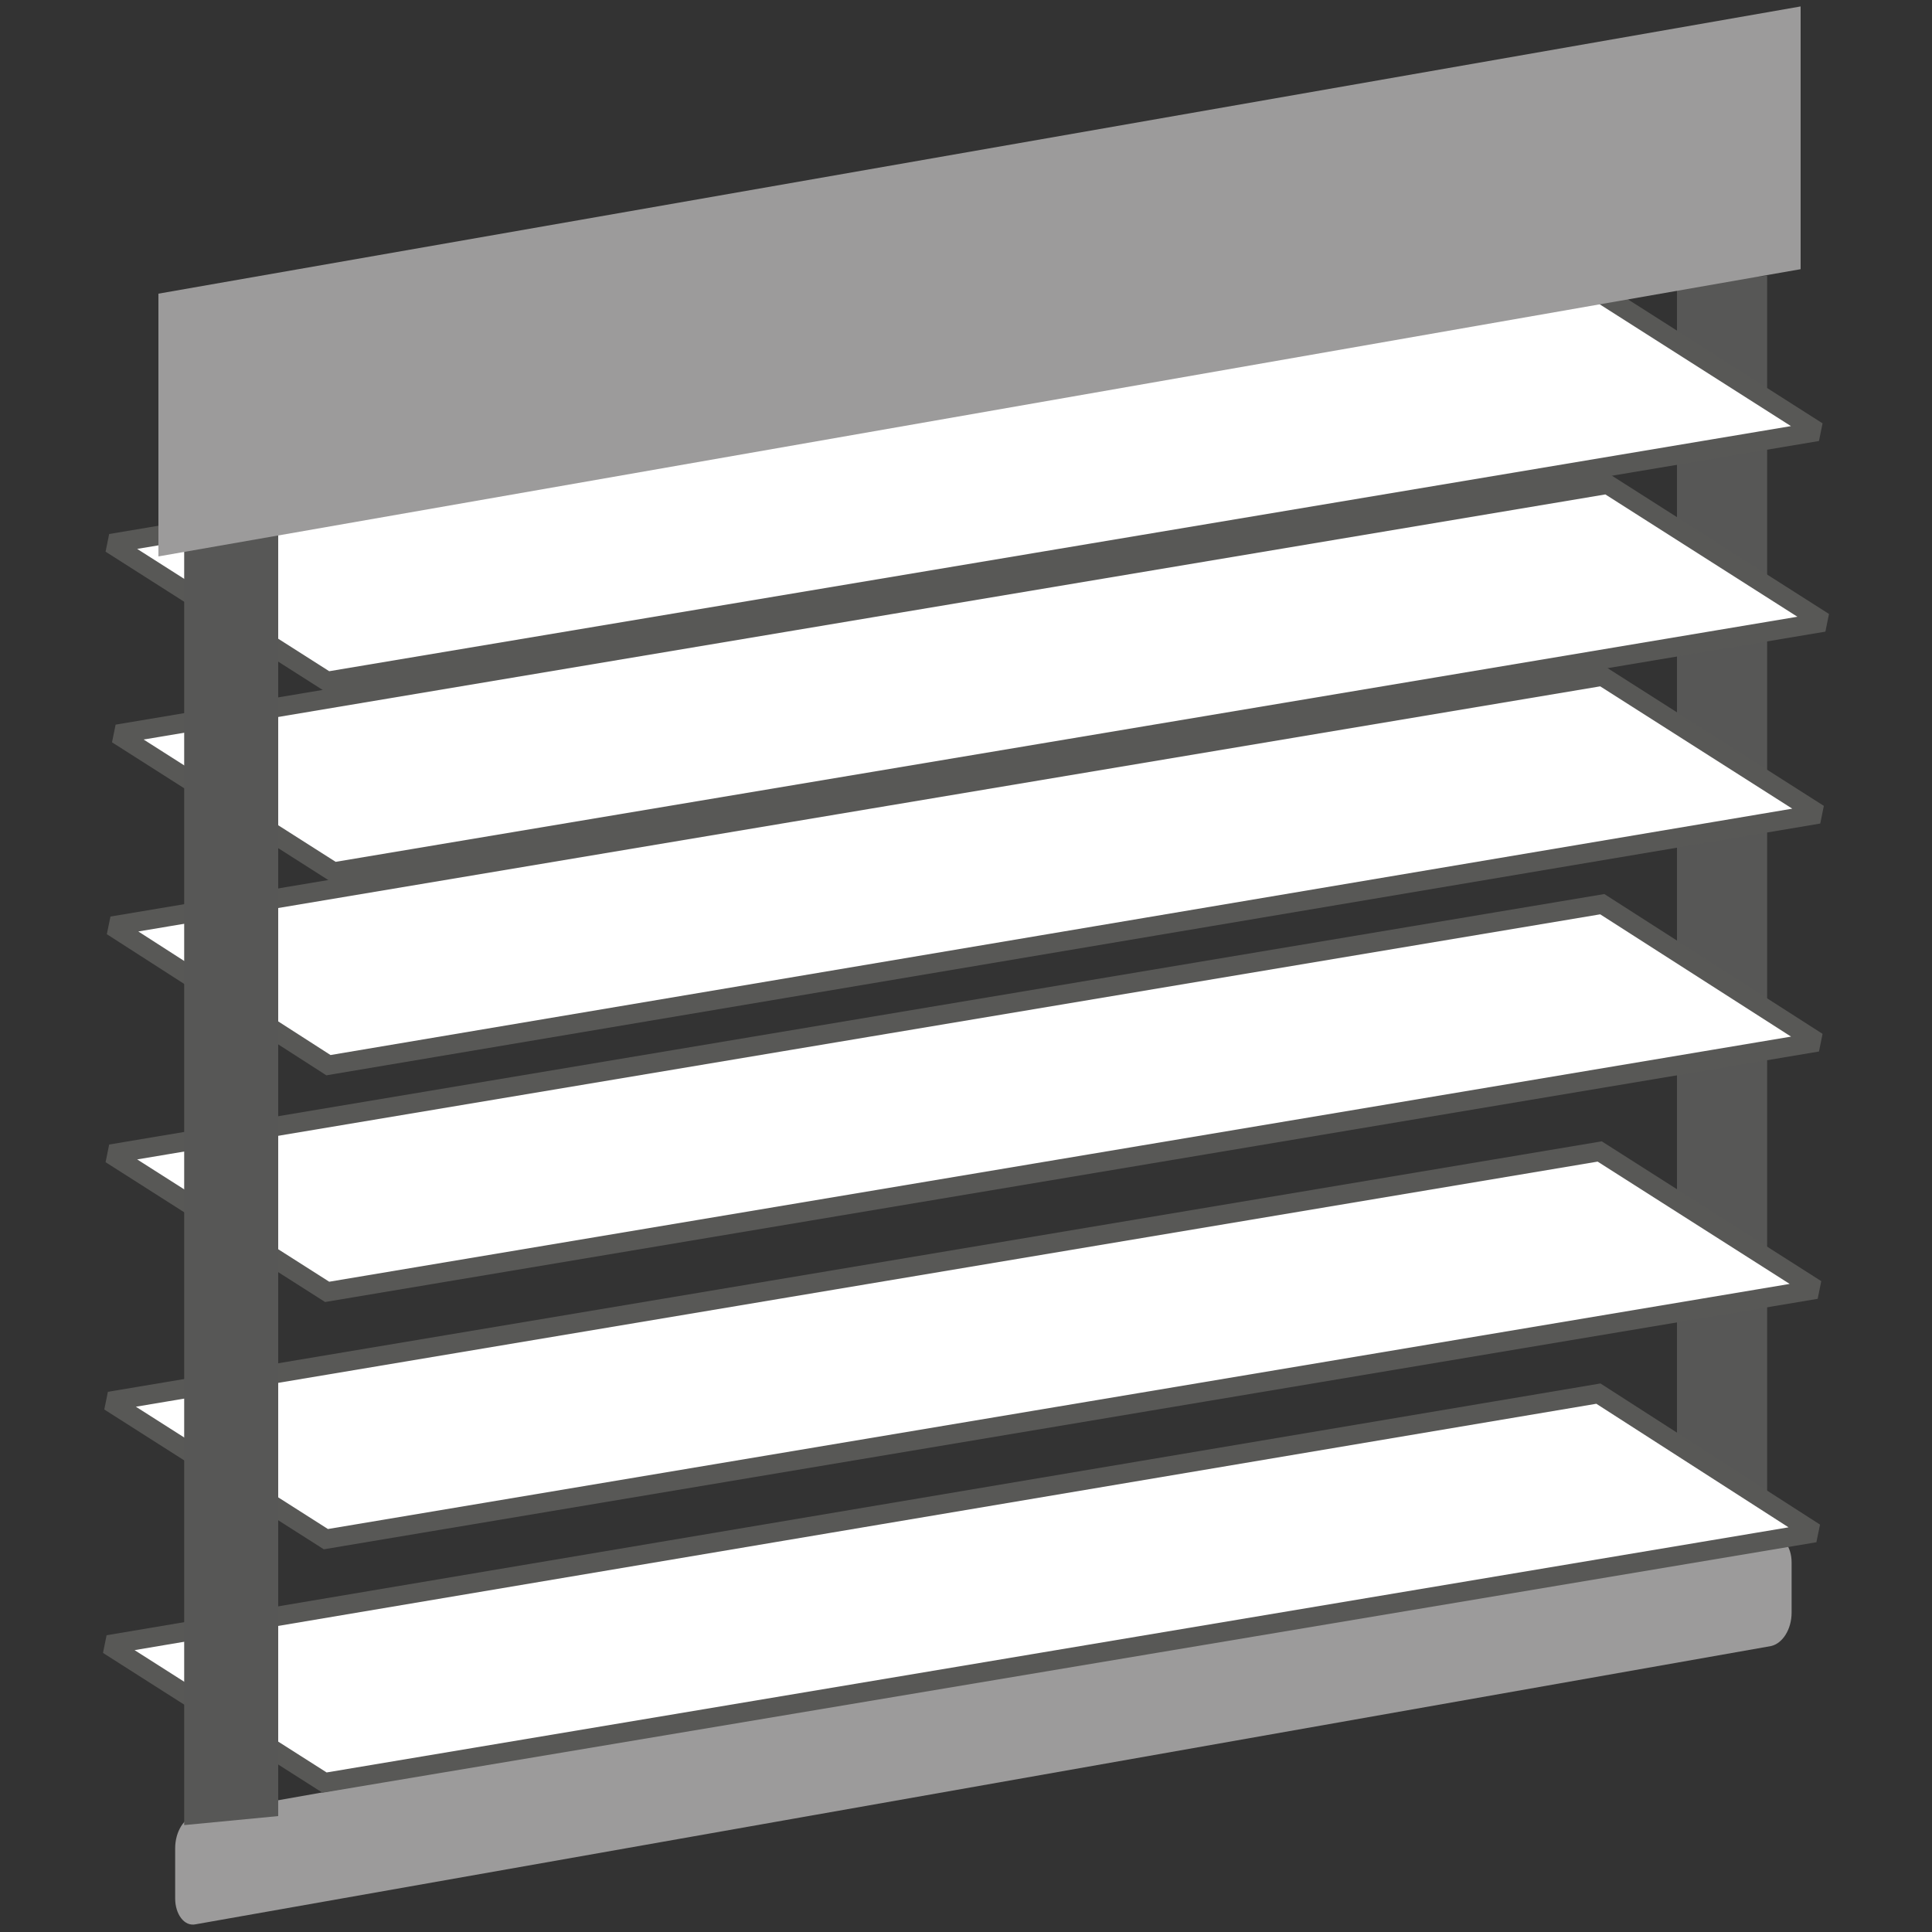
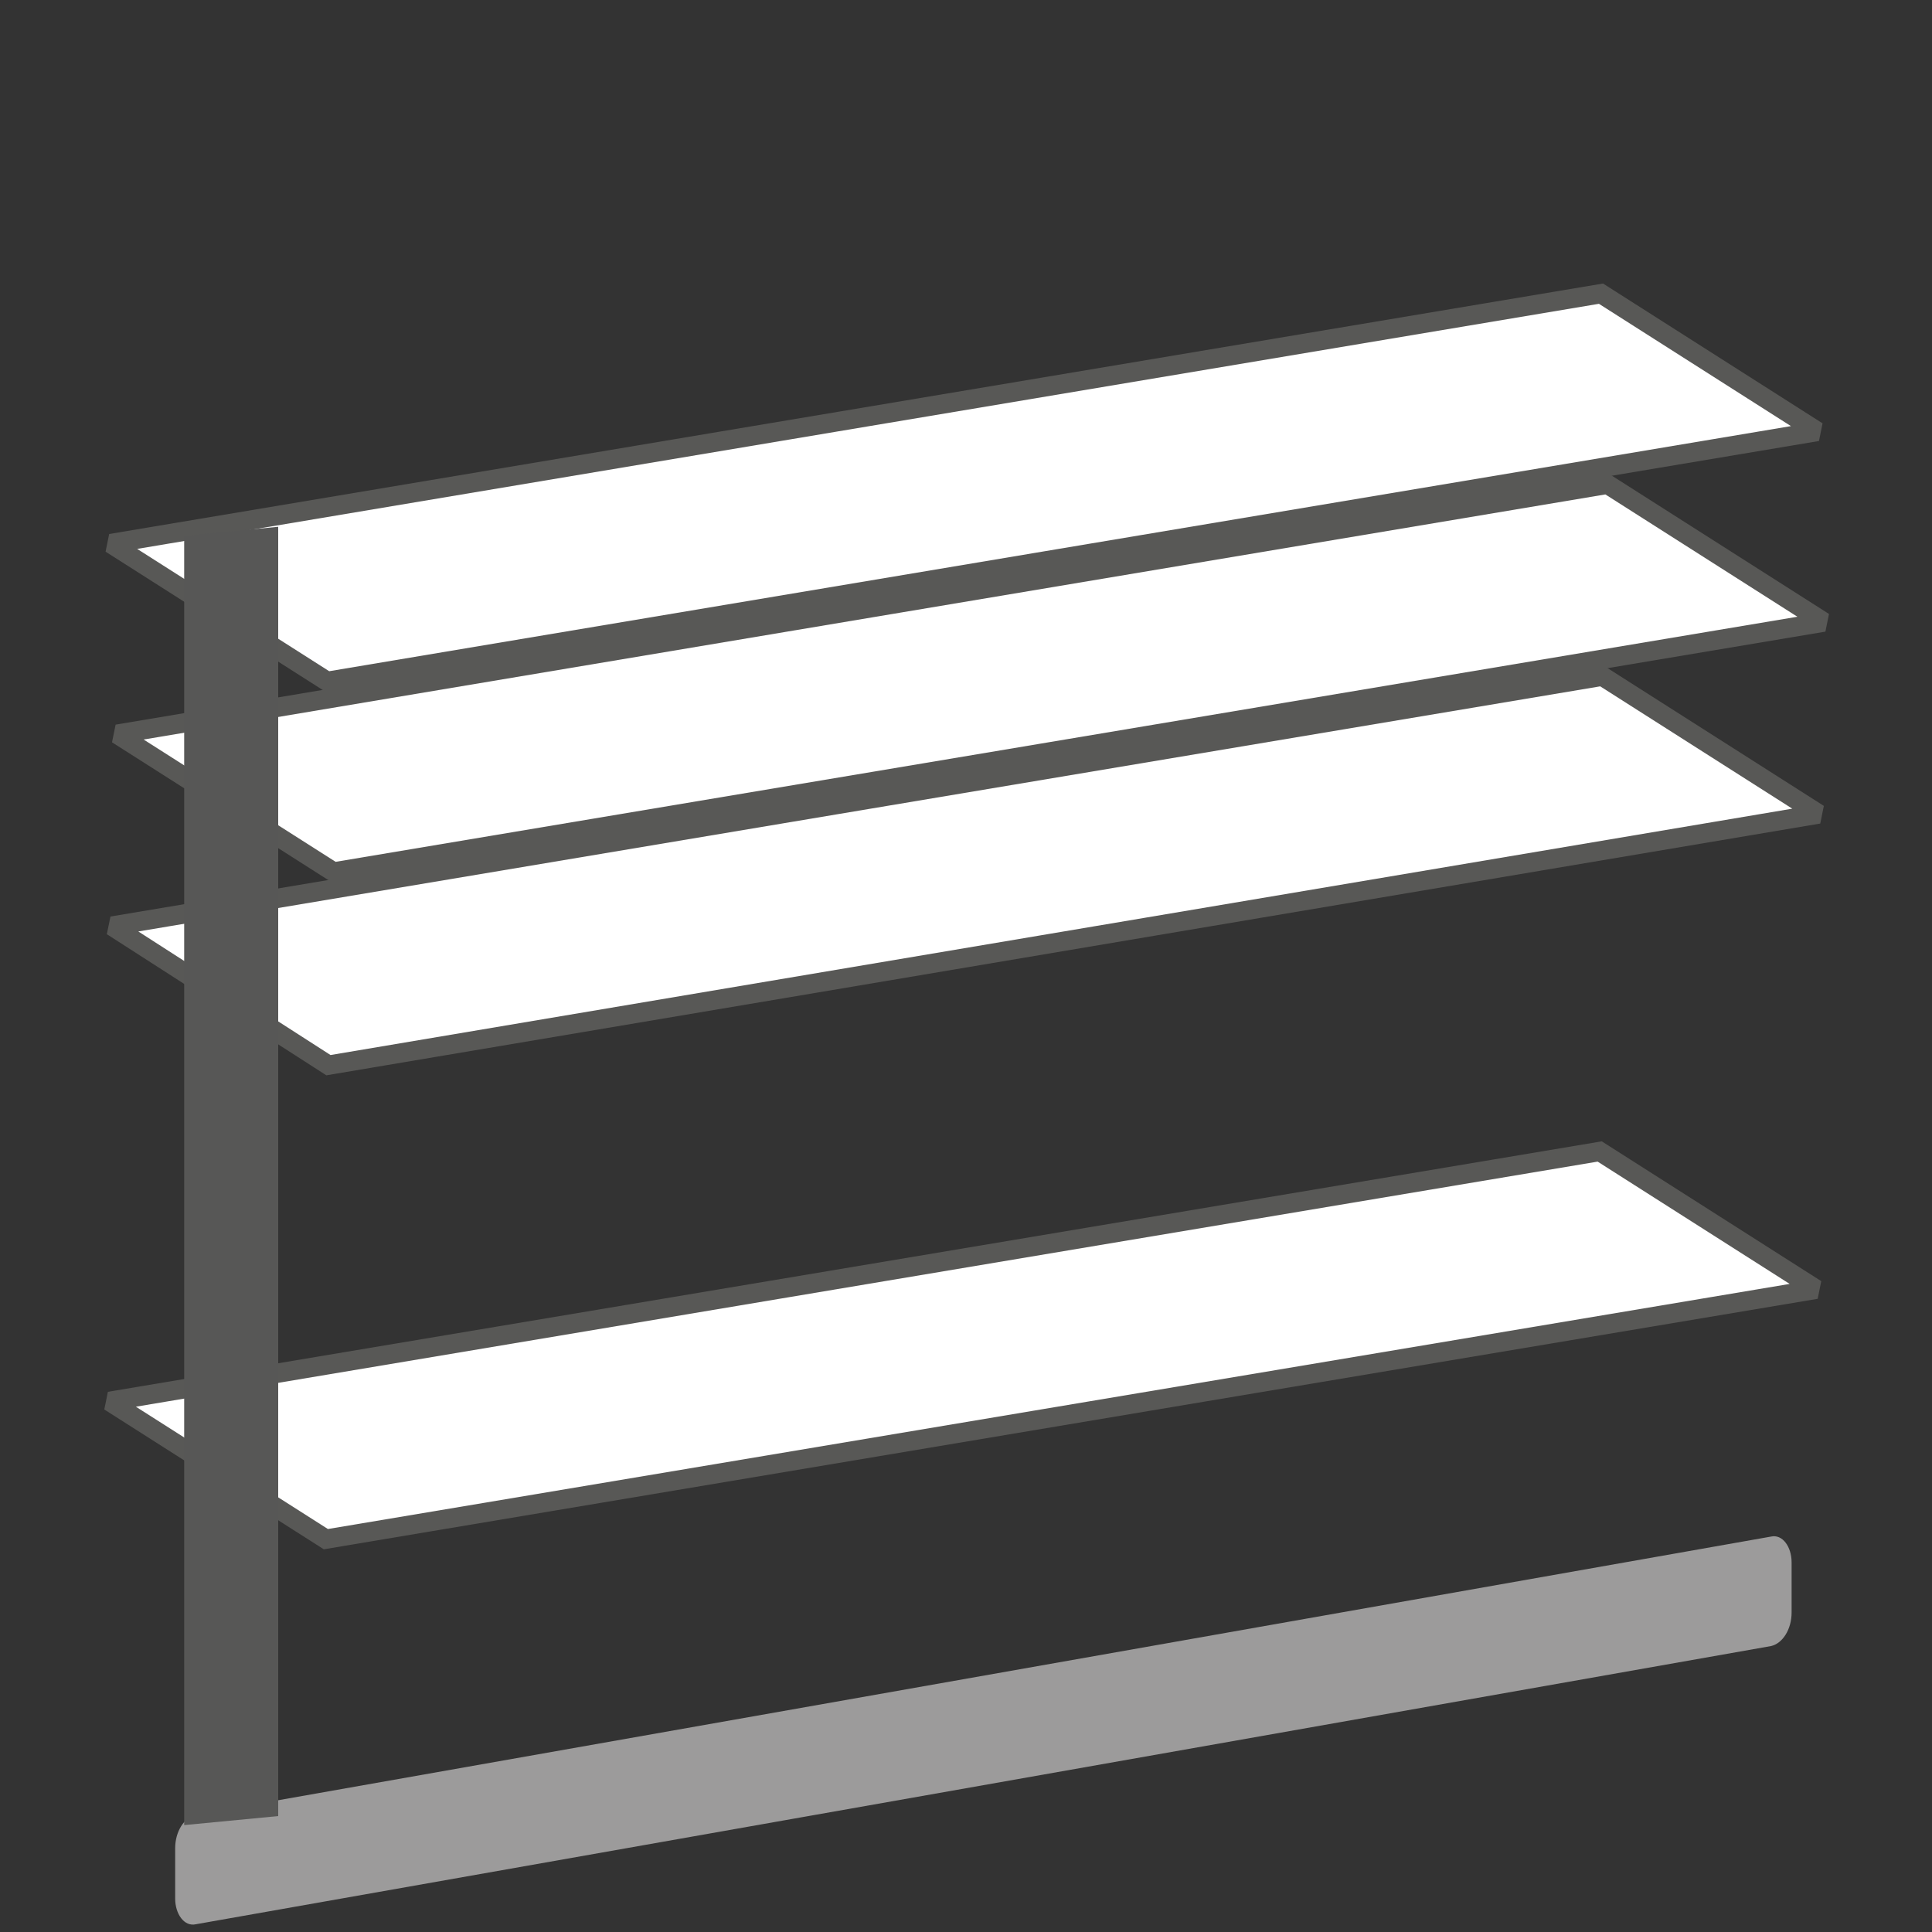
<svg xmlns="http://www.w3.org/2000/svg" id="Ebene_1" version="1.1" viewBox="0 0 150 150">
  <rect x="0" y="0" width="150" height="150" fill="#333333" stroke="none" />
  <defs>
    <style>
      .st0 {
        fill: #575756;
      }

      .st1 {
        fill: #9c9b9b;
      }

      .st2 {
        fill: #fff;
        stroke: #585856;
        stroke-miterlimit: 2.6;
        stroke-width: 1.5px;
      }
    </style>
  </defs>
  <path class="st1" d="M15.2,140.9l122.3-21.6c.9-.2,1.6.8,1.6,2v3.9c0,1.3-.7,2.4-1.6,2.6l-122.3,21.6c-.9.2-1.6-.8-1.6-2v-3.9c0-1.3.7-2.4,1.6-2.6h0Z" />
-   <polygon class="st0" points="137.2 120.2 130.2 120.9 130.2 22.1 137.2 21.4 137.2 120.2" />
  <g>
    <g>
      <polygon class="st2" points="141.2 63.2 25.5 82.7 8.7 71.9 124.4 52.5 141.2 63.2 141.2 63.2" />
-       <polygon class="st2" points="141.1 80.9 25.4 100.3 8.6 89.6 124.4 70.2 141.1 80.9 141.1 80.9" />
      <polygon class="st2" points="141 100.1 25.3 119.5 8.5 108.8 124.2 89.4 141 100.1 141 100.1" />
      <polygon class="st2" points="141.6 48.3 25.9 67.7 9.1 57 124.8 37.6 141.6 48.3 141.6 48.3" />
-       <polygon class="st2" points="140.9 119 25.2 138.4 8.4 127.7 124.1 108.2 140.9 119 140.9 119" />
    </g>
    <polygon class="st2" points="141.1 33.5 25.4 52.9 8.6 42.2 124.3 22.8 141.1 33.5 141.1 33.5" />
  </g>
  <polygon class="st0" points="21.6 141 14.3 141.7 14.3 41.6 21.6 40.9 21.6 141" />
-   <polygon class="st1" points="12.3 43.2 12.3 22.8 139.8 .5 139.8 .5 139.8 20.9 139.8 20.9 12.3 43.2" />
</svg>